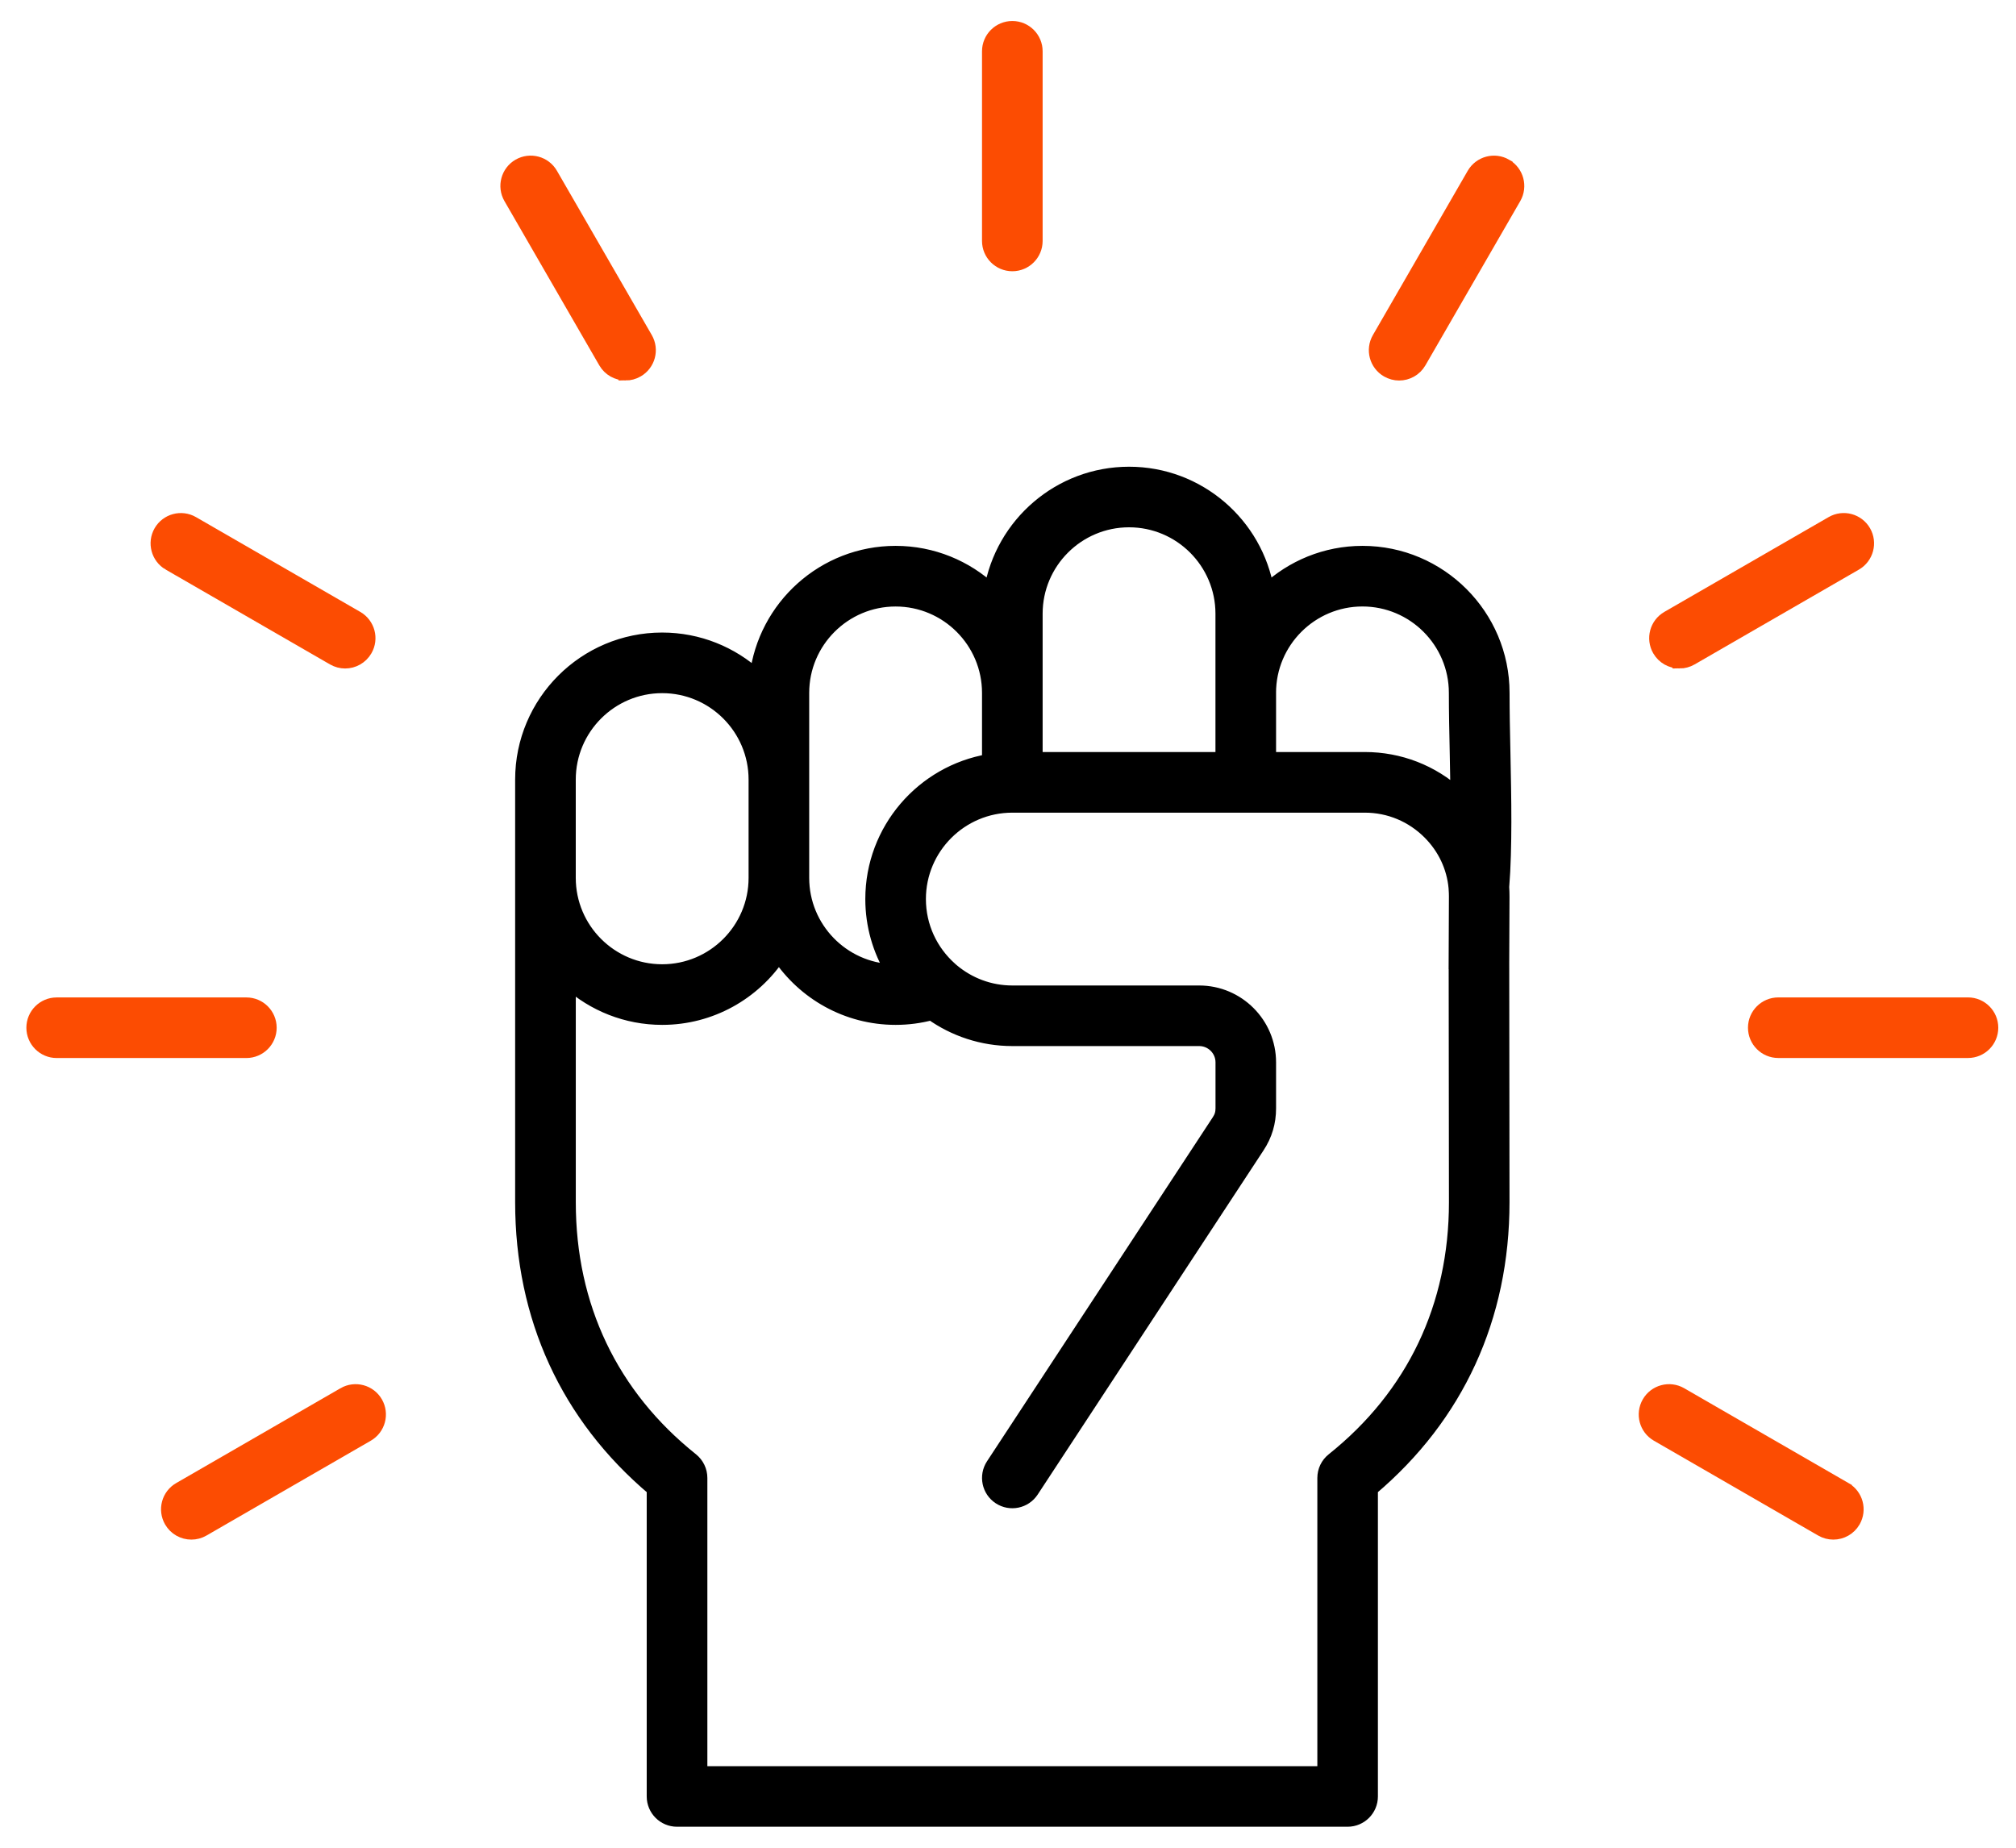
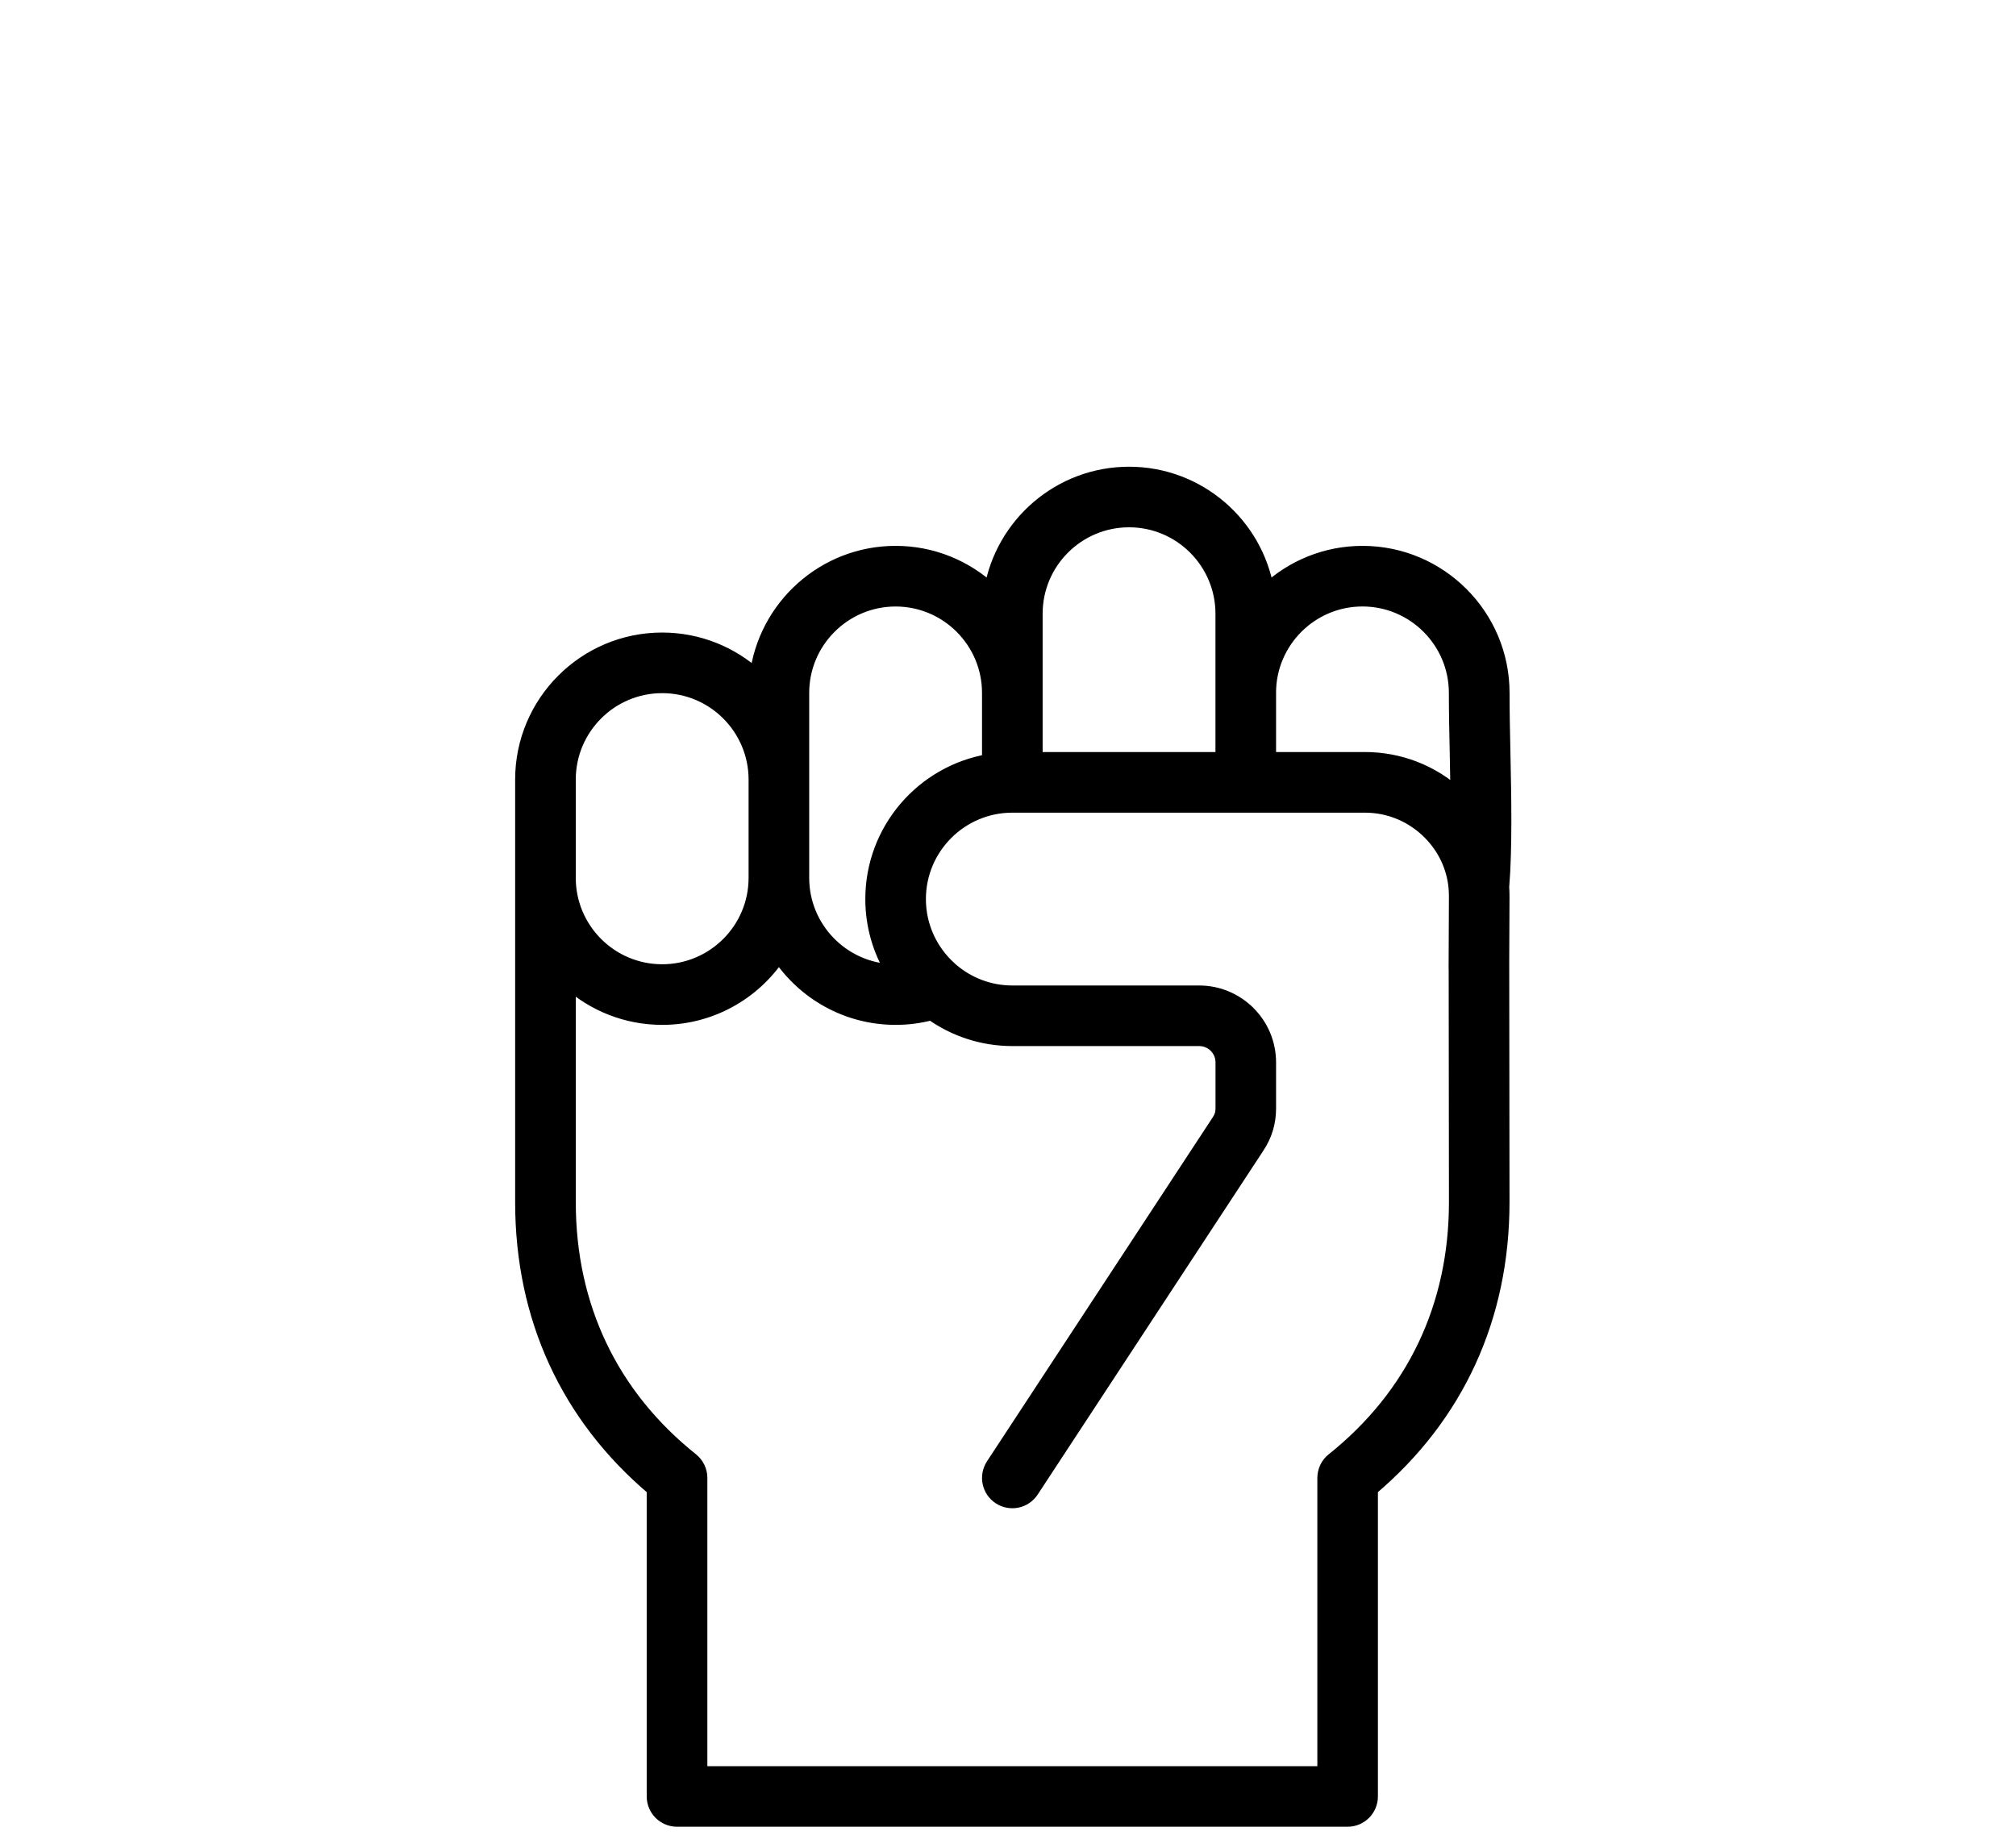
<svg xmlns="http://www.w3.org/2000/svg" width="72px" height="66px" viewBox="0 0 72 66" version="1.1">
  <title>Empowering</title>
  <g id="Page-1" stroke="none" stroke-width="1" fill="none" fill-rule="evenodd">
    <g id="Stye-Guide" transform="translate(-1531, -572)" fill-rule="nonzero" stroke-width="0.5">
      <g id="Empowering" transform="translate(1532.192, 573)">
        <path d="M52.458,30.684 C52.465,30.8 52.47,30.917 52.469,31.034 L52.459,33.369 L52.469,41.942 C52.469,46.054 50.845,49.586 47.769,52.183 L47.769,63.168 C47.769,63.628 47.396,64 46.937,64 L22.987,64 C22.527,64 22.155,63.627 22.155,63.168 L22.155,52.183 C19.078,49.586 17.456,46.054 17.456,41.943 L17.456,26.845 C17.456,24.087 19.699,21.844 22.456,21.844 C23.754,21.844 24.939,22.342 25.829,23.156 C26.124,20.677 28.237,18.748 30.794,18.748 C32.109,18.748 33.307,19.259 34.201,20.092 C34.597,17.728 36.656,15.921 39.132,15.921 C41.607,15.921 43.667,17.728 44.063,20.092 C44.957,19.259 46.154,18.748 47.469,18.748 C50.227,18.748 52.471,20.992 52.471,23.749 C52.471,24.418 52.485,25.137 52.502,25.898 C52.536,27.54 52.57,29.236 52.46,30.684 L52.458,30.684 Z M44.132,23.749 L44.132,26.112 L47.554,26.112 C48.787,26.112 49.951,26.565 50.861,27.393 C50.855,26.907 50.845,26.418 50.835,25.932 C50.819,25.163 50.803,24.436 50.803,23.749 C50.803,21.91 49.306,20.413 47.467,20.413 C45.628,20.413 44.131,21.91 44.131,23.749 L44.132,23.749 Z M35.795,26.112 L42.467,26.112 L42.467,20.921 C42.467,19.082 40.971,17.585 39.131,17.585 C37.291,17.585 35.795,19.081 35.795,20.921 L35.795,26.112 L35.795,26.112 Z M27.458,30.357 C27.458,32.157 28.892,33.629 30.679,33.69 C30.224,32.937 29.962,32.056 29.962,31.114 C29.962,28.64 31.767,26.581 34.13,26.183 L34.13,23.75 C34.13,21.911 32.633,20.414 30.794,20.414 C28.955,20.414 27.458,21.911 27.458,23.75 L27.458,30.357 L27.458,30.357 Z M19.121,27.053 L19.121,30.357 C19.121,32.196 20.617,33.693 22.457,33.693 C24.297,33.693 25.793,32.197 25.793,30.357 L25.793,30.357 L25.793,26.846 C25.793,25.006 24.297,23.509 22.457,23.509 C20.617,23.509 19.121,25.006 19.121,26.846 L19.121,27.053 L19.121,27.053 Z M50.795,33.368 L50.805,31.025 C50.805,30.937 50.802,30.85 50.795,30.763 C50.794,30.744 50.792,30.726 50.792,30.708 C50.725,29.971 50.403,29.285 49.87,28.747 C49.249,28.122 48.427,27.778 47.554,27.778 L34.963,27.778 C33.123,27.778 31.626,29.274 31.626,31.114 C31.626,32.104 32.059,32.993 32.746,33.605 C32.773,33.626 32.799,33.648 32.823,33.673 C33.403,34.158 34.149,34.451 34.963,34.451 L41.635,34.451 C43.012,34.451 44.132,35.571 44.132,36.948 L44.132,38.587 C44.132,39.089 43.999,39.538 43.723,39.957 L35.659,52.248 C35.406,52.632 34.891,52.74 34.506,52.487 C34.122,52.235 34.015,51.719 34.267,51.334 L42.332,39.043 C42.429,38.895 42.469,38.762 42.469,38.586 L42.469,36.947 C42.469,36.488 42.095,36.115 41.636,36.115 L34.964,36.115 C33.888,36.115 32.89,35.772 32.073,35.191 C31.658,35.302 31.23,35.358 30.795,35.358 C29.056,35.358 27.523,34.466 26.626,33.116 C25.73,34.466 24.196,35.358 22.458,35.358 C21.177,35.358 20.007,34.873 19.122,34.079 L19.122,41.944 C19.122,45.669 20.638,48.849 23.508,51.141 C23.705,51.299 23.821,51.538 23.821,51.791 L23.821,62.337 L46.106,62.337 L46.106,51.791 C46.106,51.538 46.22,51.299 46.419,51.141 C49.288,48.849 50.806,45.669 50.806,41.944 L50.796,33.368 L50.795,33.368 Z" id="Shape" stroke="#000000" fill="#000000" />
-         <path d="M34.13,7.606 L34.13,0.832 C34.13,0.372 34.503,0 34.963,0 C35.422,0 35.795,0.373 35.795,0.832 L35.795,7.606 C35.795,8.066 35.422,8.439 34.963,8.439 C34.503,8.439 34.13,8.066 34.13,7.606 Z M21.149,12.341 C21.29,12.341 21.433,12.305 21.564,12.229 C21.963,11.999 22.099,11.49 21.869,11.092 L18.482,5.225 C18.253,4.827 17.744,4.691 17.345,4.92 C16.947,5.15 16.811,5.66 17.04,6.057 L20.427,11.924 C20.581,12.191 20.861,12.34 21.149,12.34 L21.149,12.341 Z M4.852,19.129 L10.719,22.516 C10.85,22.591 10.993,22.628 11.134,22.628 C11.422,22.628 11.702,22.478 11.856,22.211 C12.086,21.814 11.95,21.304 11.551,21.074 L5.684,17.688 C5.286,17.458 4.777,17.594 4.547,17.992 C4.318,18.39 4.454,18.9 4.852,19.13 L4.852,19.129 Z M8.439,35.71 C8.439,35.25 8.066,34.878 7.607,34.878 L0.832,34.878 C0.372,34.878 0,35.251 0,35.71 C0,36.169 0.373,36.542 0.832,36.542 L7.606,36.542 C8.066,36.542 8.439,36.169 8.439,35.71 L8.439,35.71 Z M11.093,48.804 L5.226,52.191 C4.827,52.42 4.691,52.929 4.921,53.328 C5.075,53.595 5.355,53.744 5.643,53.744 C5.784,53.744 5.927,53.708 6.058,53.632 L11.925,50.245 C12.323,50.016 12.459,49.507 12.23,49.108 C12,48.71 11.491,48.574 11.093,48.803 L11.093,48.804 Z M52.581,4.921 C52.182,4.691 51.673,4.828 51.443,5.226 L48.057,11.093 C47.827,11.49 47.963,12 48.362,12.23 C48.493,12.305 48.636,12.342 48.777,12.342 C49.065,12.342 49.345,12.192 49.499,11.925 L52.886,6.059 C53.115,5.661 52.979,5.151 52.581,4.922 L52.581,4.921 Z M58.791,22.628 C58.932,22.628 59.075,22.592 59.206,22.516 L65.073,19.129 C65.471,18.899 65.607,18.39 65.378,17.992 C65.148,17.594 64.639,17.457 64.241,17.687 L58.374,21.073 C57.975,21.303 57.839,21.813 58.069,22.211 C58.223,22.478 58.503,22.627 58.791,22.627 L58.791,22.628 Z M69.093,34.877 L62.319,34.877 C61.859,34.877 61.486,35.25 61.486,35.709 C61.486,36.168 61.859,36.541 62.319,36.541 L69.093,36.541 C69.553,36.541 69.925,36.168 69.925,35.709 C69.925,35.25 69.552,34.877 69.093,34.877 Z M64.7,52.19 L58.833,48.803 C58.435,48.574 57.926,48.71 57.696,49.108 C57.466,49.507 57.602,50.016 58.001,50.245 L63.868,53.632 C63.999,53.708 64.142,53.744 64.283,53.744 C64.571,53.744 64.851,53.595 65.005,53.328 C65.234,52.929 65.098,52.42 64.7,52.191 L64.7,52.19 Z" id="Shape-Copy-4" stroke="#FC4C02" fill="#FC4C02" />
      </g>
    </g>
  </g>
</svg>